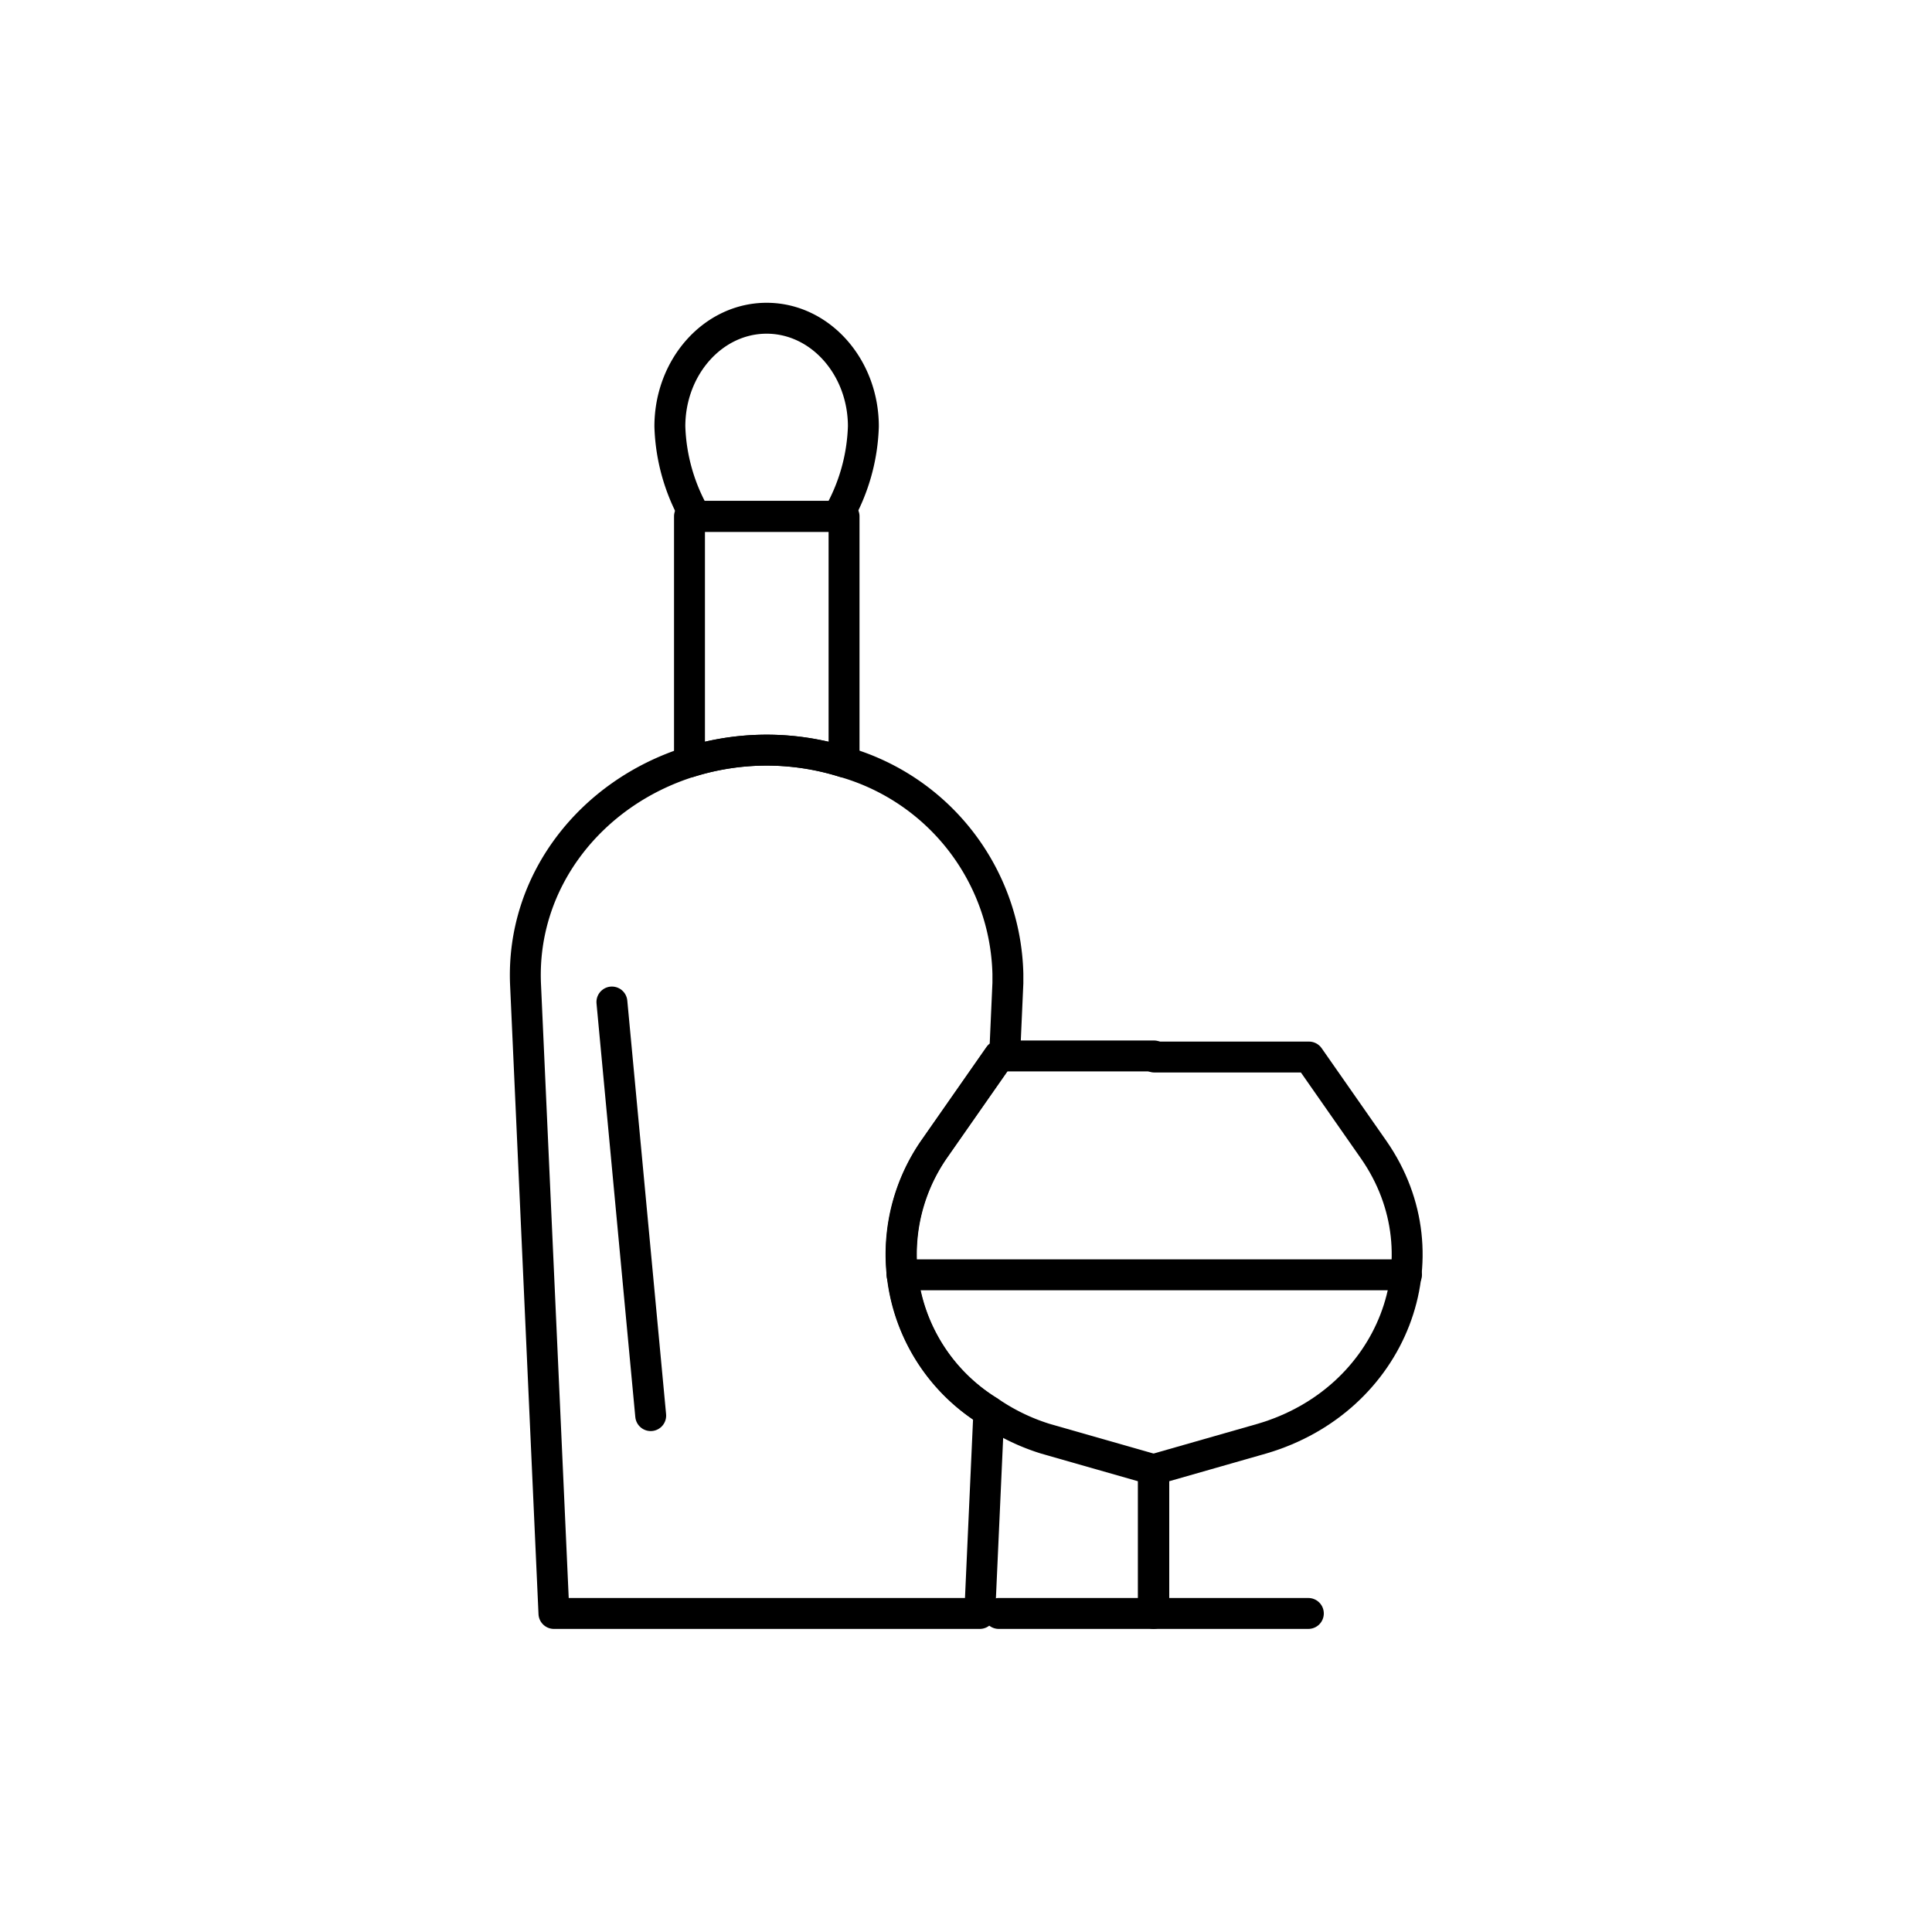
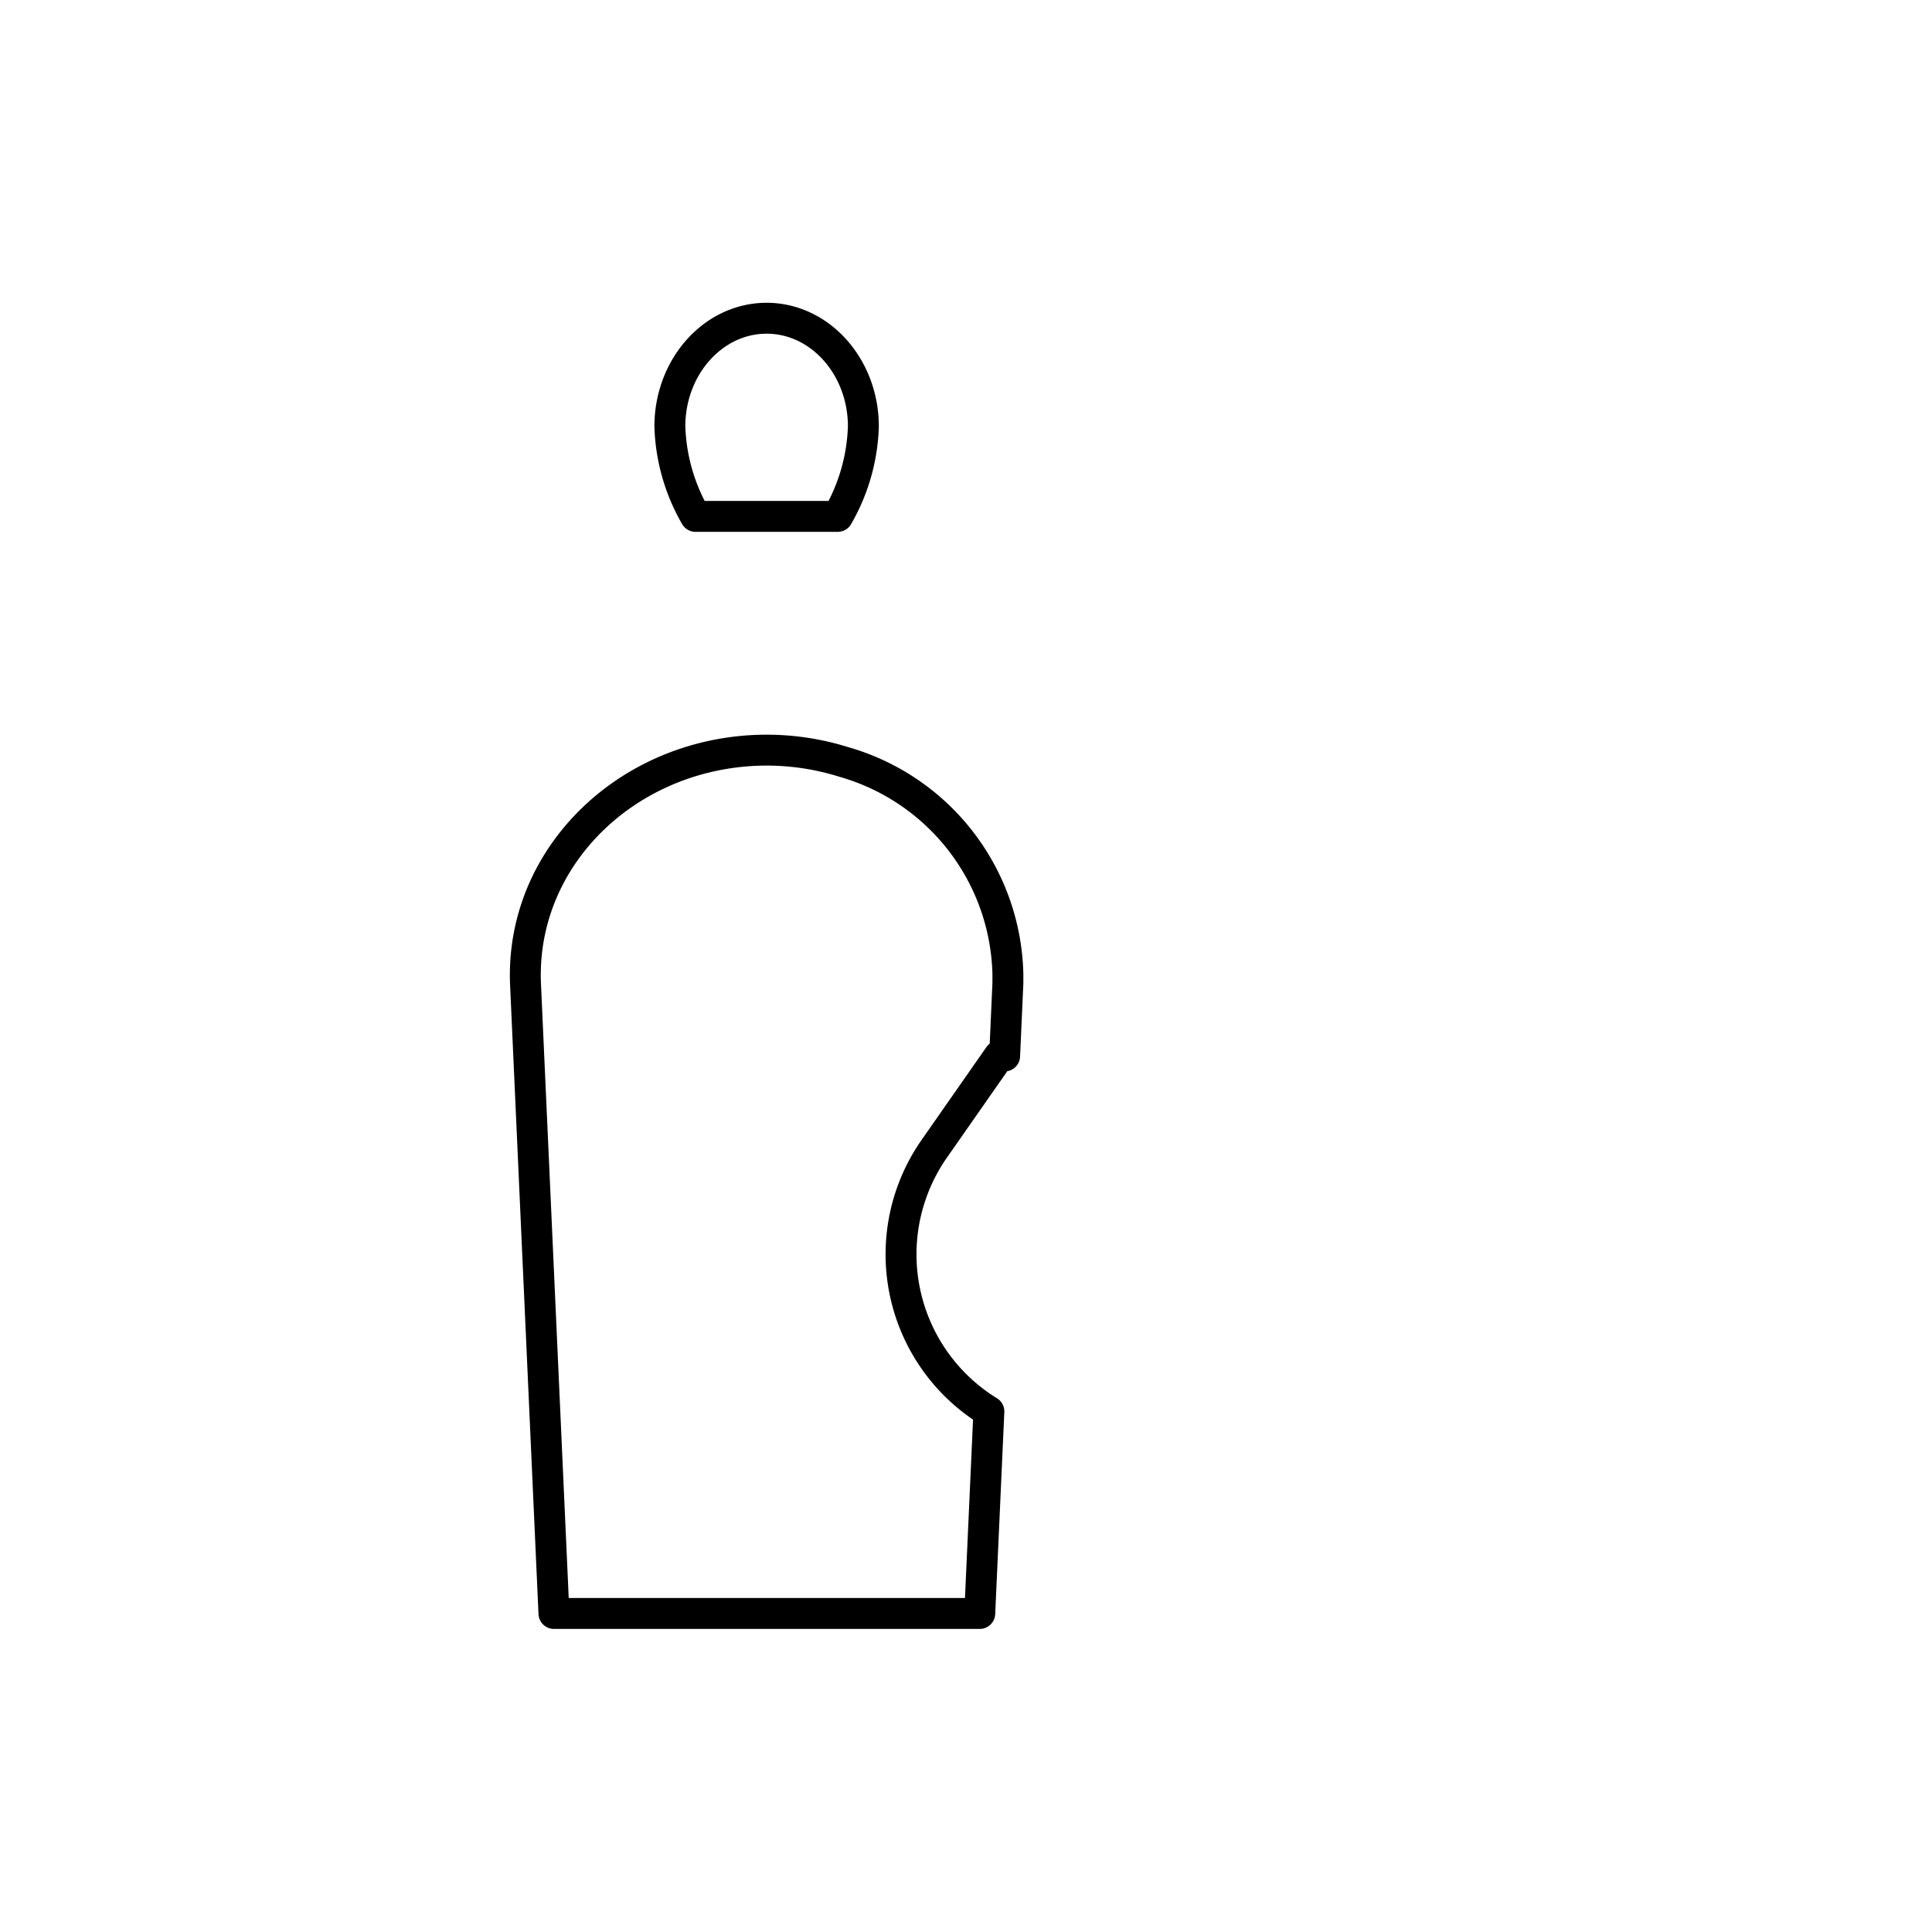
<svg xmlns="http://www.w3.org/2000/svg" id="Layer_1" data-name="Layer 1" viewBox="0 0 125 125">
  <defs>
    <style>.cls-1{fill:none;stroke:#000;stroke-linecap:round;stroke-linejoin:round;stroke-width:2px;}</style>
  </defs>
  <title>05_spirits_&amp;amp;_liquor</title>
  <path class="cls-1" d="M65.21,63c0,.2,0,.41,0,.61L65,68.32h-.36l-4.19,6a11.93,11.93,0,0,0,3.53,17l-.59,13.07H35.84L34,63.65C33.73,57,38.23,51.31,44.6,49.3a16.7,16.7,0,0,1,10,0A14.63,14.63,0,0,1,65.21,63Z" />
-   <path class="cls-1" d="M54.61,33.41V49.3a16.7,16.7,0,0,0-10,0V33.41Z" />
  <path class="cls-1" d="M55.86,27.59a12.39,12.39,0,0,1-1.66,5.82H45a12.39,12.39,0,0,1-1.66-5.82c0-3.85,2.8-7,6.26-7S55.86,23.74,55.86,27.59Z" />
-   <line class="cls-1" x1="39.59" y1="64.83" x2="42.1" y2="91.59" />
-   <path class="cls-1" d="M64.62,104.39h10V95.08l-7-2A13.4,13.4,0,0,1,64,91.32a11.93,11.93,0,0,1-3.53-17l4.19-6h10" />
-   <path class="cls-1" d="M84.65,104.39h-10V95.08l7-2c8.46-2.48,12.05-11.76,7.23-18.69l-4.19-6h-10" />
-   <line class="cls-1" x1="58.36" y1="82.48" x2="91" y2="82.48" />
</svg>